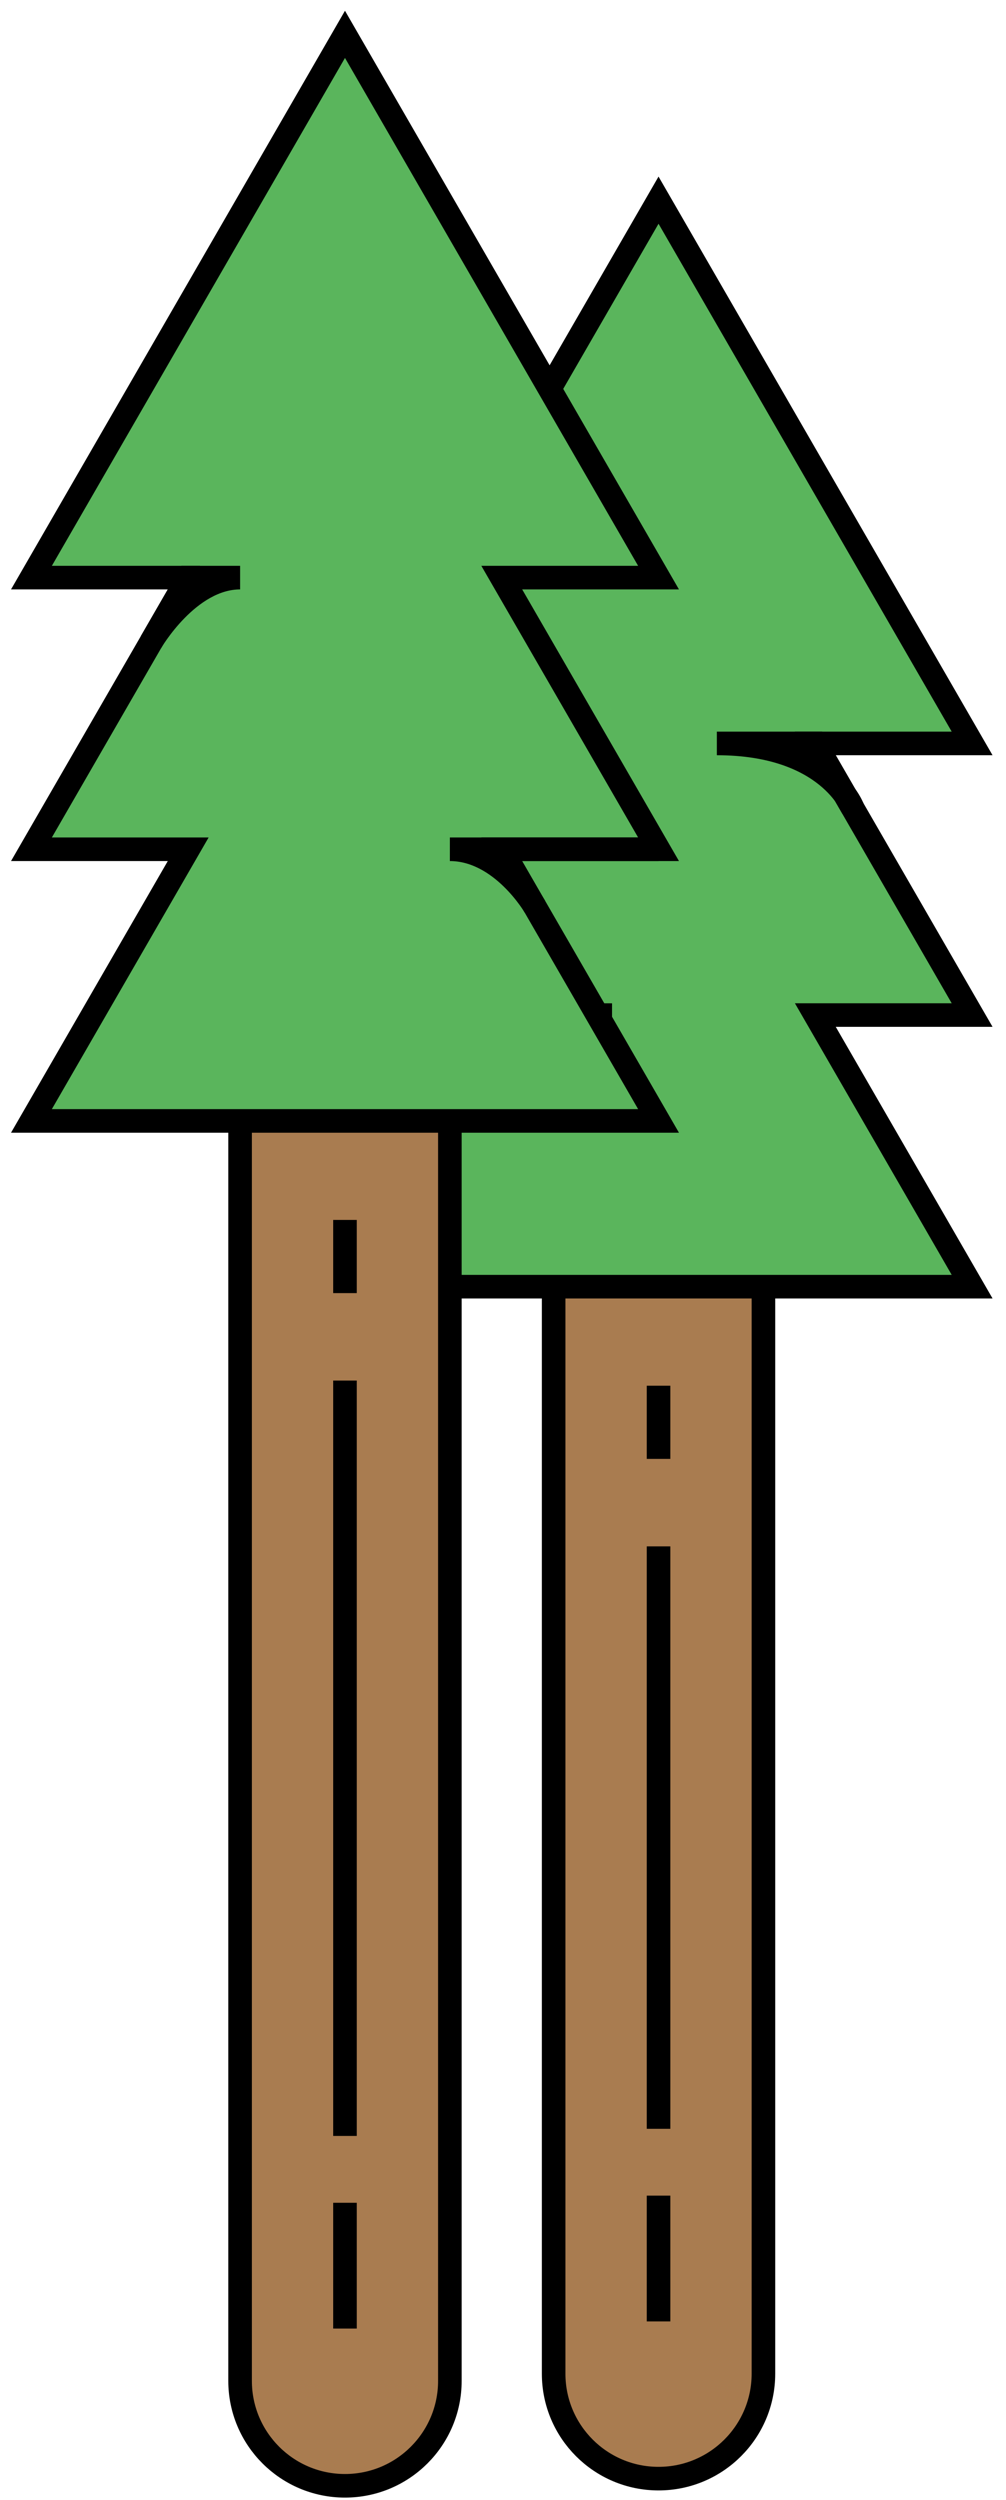
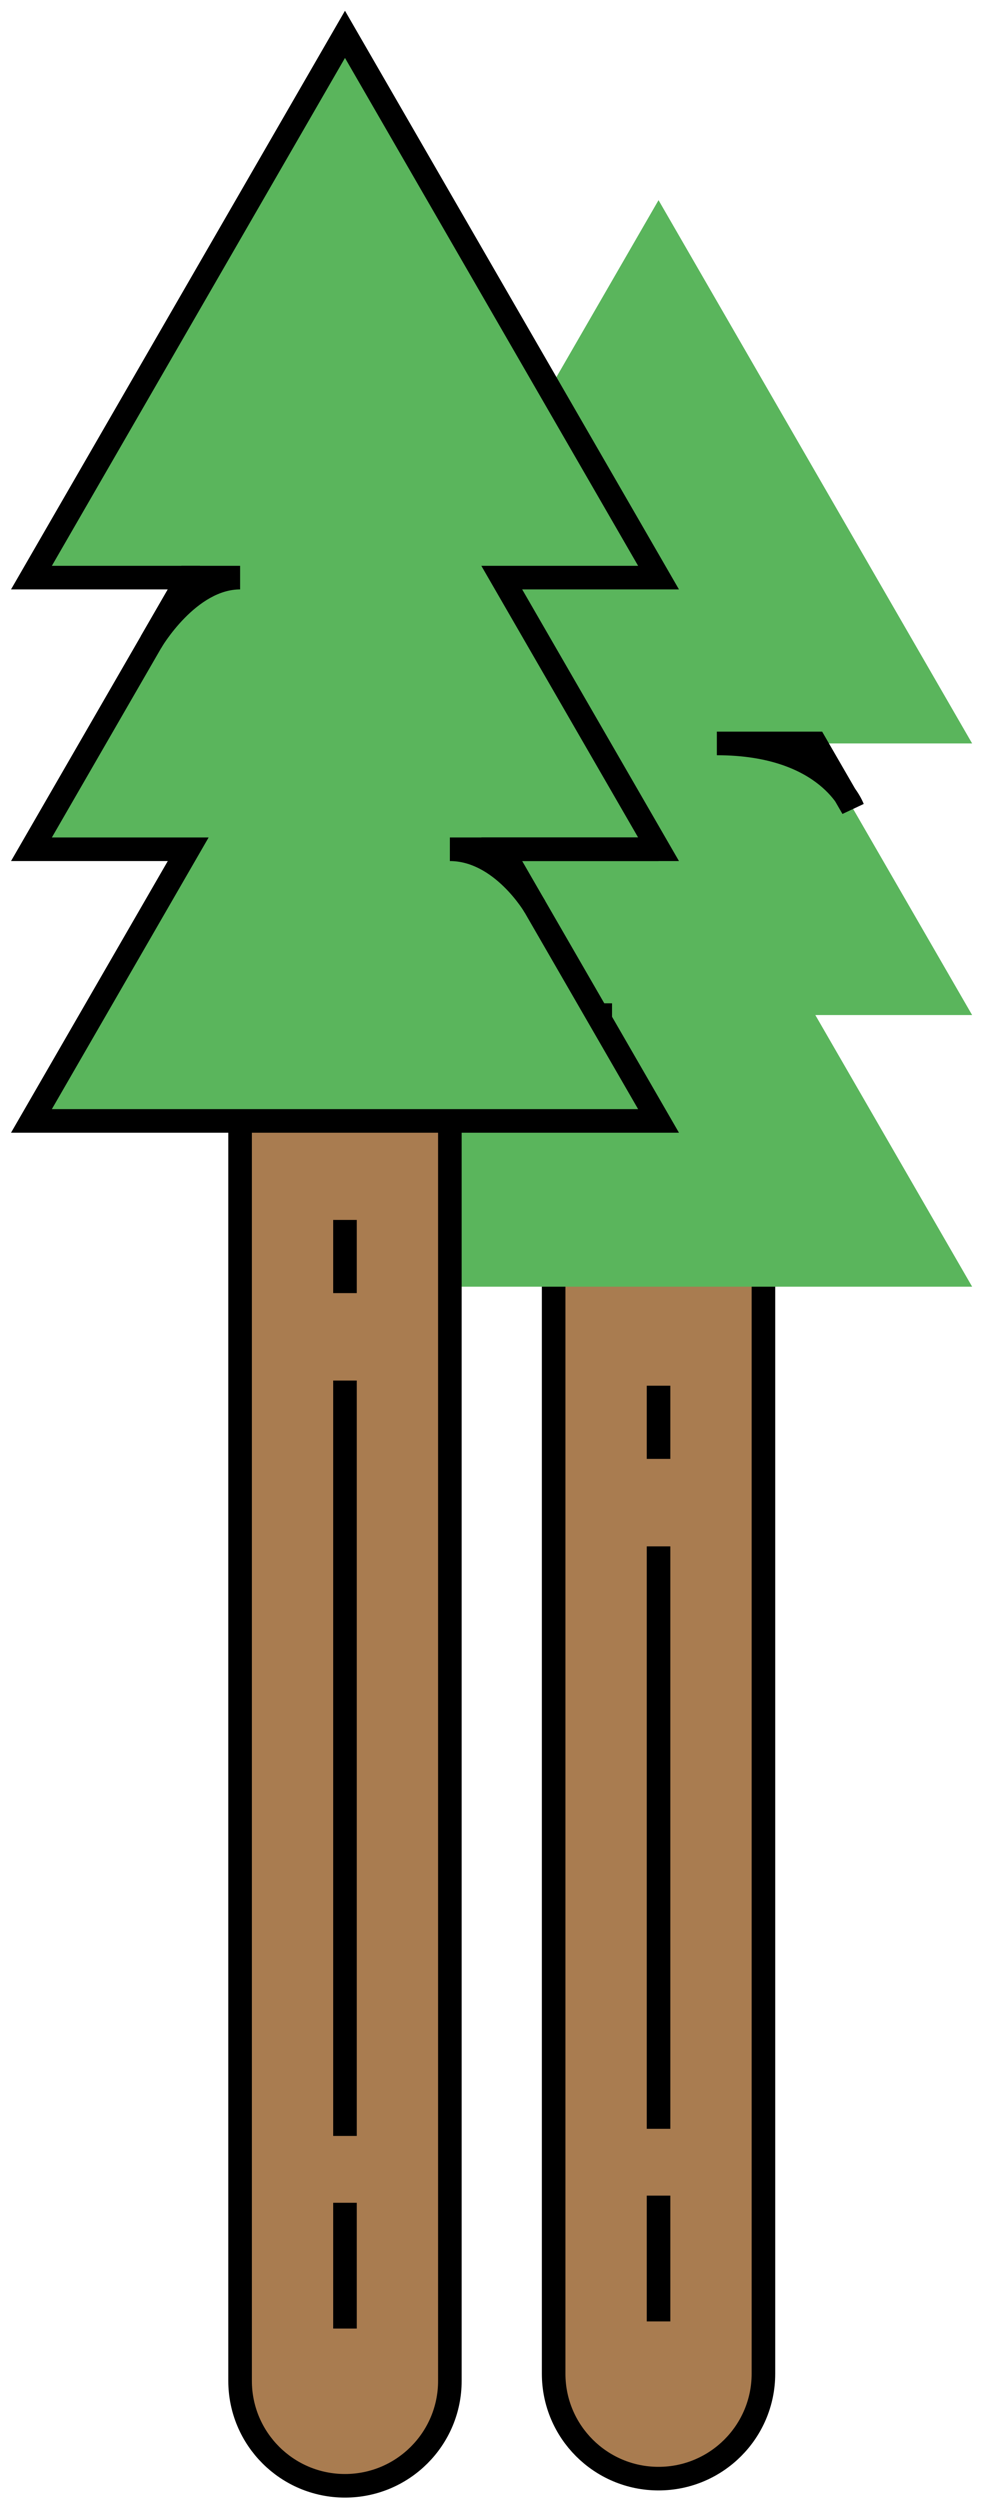
<svg xmlns="http://www.w3.org/2000/svg" width="64" height="159" viewBox="0 0 64 159">
  <title>trees</title>
  <g fill="none" fill-rule="evenodd">
    <path d="M48.57 45.21H35.222v105.76c0 3.685 2.988 6.673 6.673 6.673s6.673-2.988 6.673-6.673V45.21z" fill="#A97C50" />
    <path d="M48.57 45.21H35.222v105.76c0 3.685 2.988 6.673 6.673 6.673s6.673-2.988 6.673-6.673V45.21zM41.896 88.133v4.654M41.896 98.35v37.043" stroke="#000" stroke-width="1.5" />
    <path d="M51.87 47.283h9.975L41.895 12.73 21.948 47.282h9.975l-9.975 17.275h9.975l-9.975 17.277h39.898L51.87 64.558h9.975L51.87 47.283z" fill="#5AB55C" />
-     <path d="M51.87 47.283h9.975L41.895 12.73 21.948 47.282h9.975l-9.975 17.275h9.975l-9.975 17.277h39.898L51.87 64.558h9.975L51.87 47.283z" stroke="#000" stroke-width="1.5" />
    <path d="M51.87 47.283h-6.265c7.117 0 8.64 4.11 8.64 4.11l-2.374-4.11z" fill="#000" />
    <path d="M51.87 47.283h-6.265c7.117 0 8.64 4.11 8.64 4.11l-2.374-4.11zM21.947 64.56h16.99c-7.015 0-9.128 3.657-9.128 3.657M41.896 139.643v8" stroke="#000" stroke-width="1.5" />
    <path d="M15.274 34.666H28.62v116.76c0 3.685-2.988 6.673-6.673 6.673s-6.673-2.99-6.673-6.674V34.666z" fill="#A97C50" />
    <path d="M15.274 34.666H28.62v116.76c0 3.685-2.988 6.673-6.673 6.673s-6.673-2.99-6.673-6.674V34.666zM21.947 77.588v4.654M21.947 87.805v48.043" stroke="#000" stroke-width="1.5" />
    <path d="M11.973 36.737H2L21.947 2.184l19.948 34.553h-9.974l9.974 17.276h-9.974l9.974 17.278H2l9.973-17.277H2l9.973-17.276z" fill="#5AB55C" />
    <path d="M11.973 36.737H2L21.947 2.184l19.948 34.553h-9.974l9.974 17.276h-9.974l9.974 17.278H2l9.973-17.277H2l9.973-17.276z" stroke="#000" stroke-width="1.5" />
    <path d="M11.973 36.737h3.302c-3.302 0-5.675 4.11-5.675 4.11l2.373-4.11z" fill="#000" />
    <path d="M11.973 36.737h3.302c-3.302 0-5.675 4.11-5.675 4.11l2.373-4.11zM41.896 54.014H28.62c3.3 0 5.414 3.658 5.414 3.658M21.947 140.098v8" stroke="#000" stroke-width="1.5" />
  </g>
</svg>